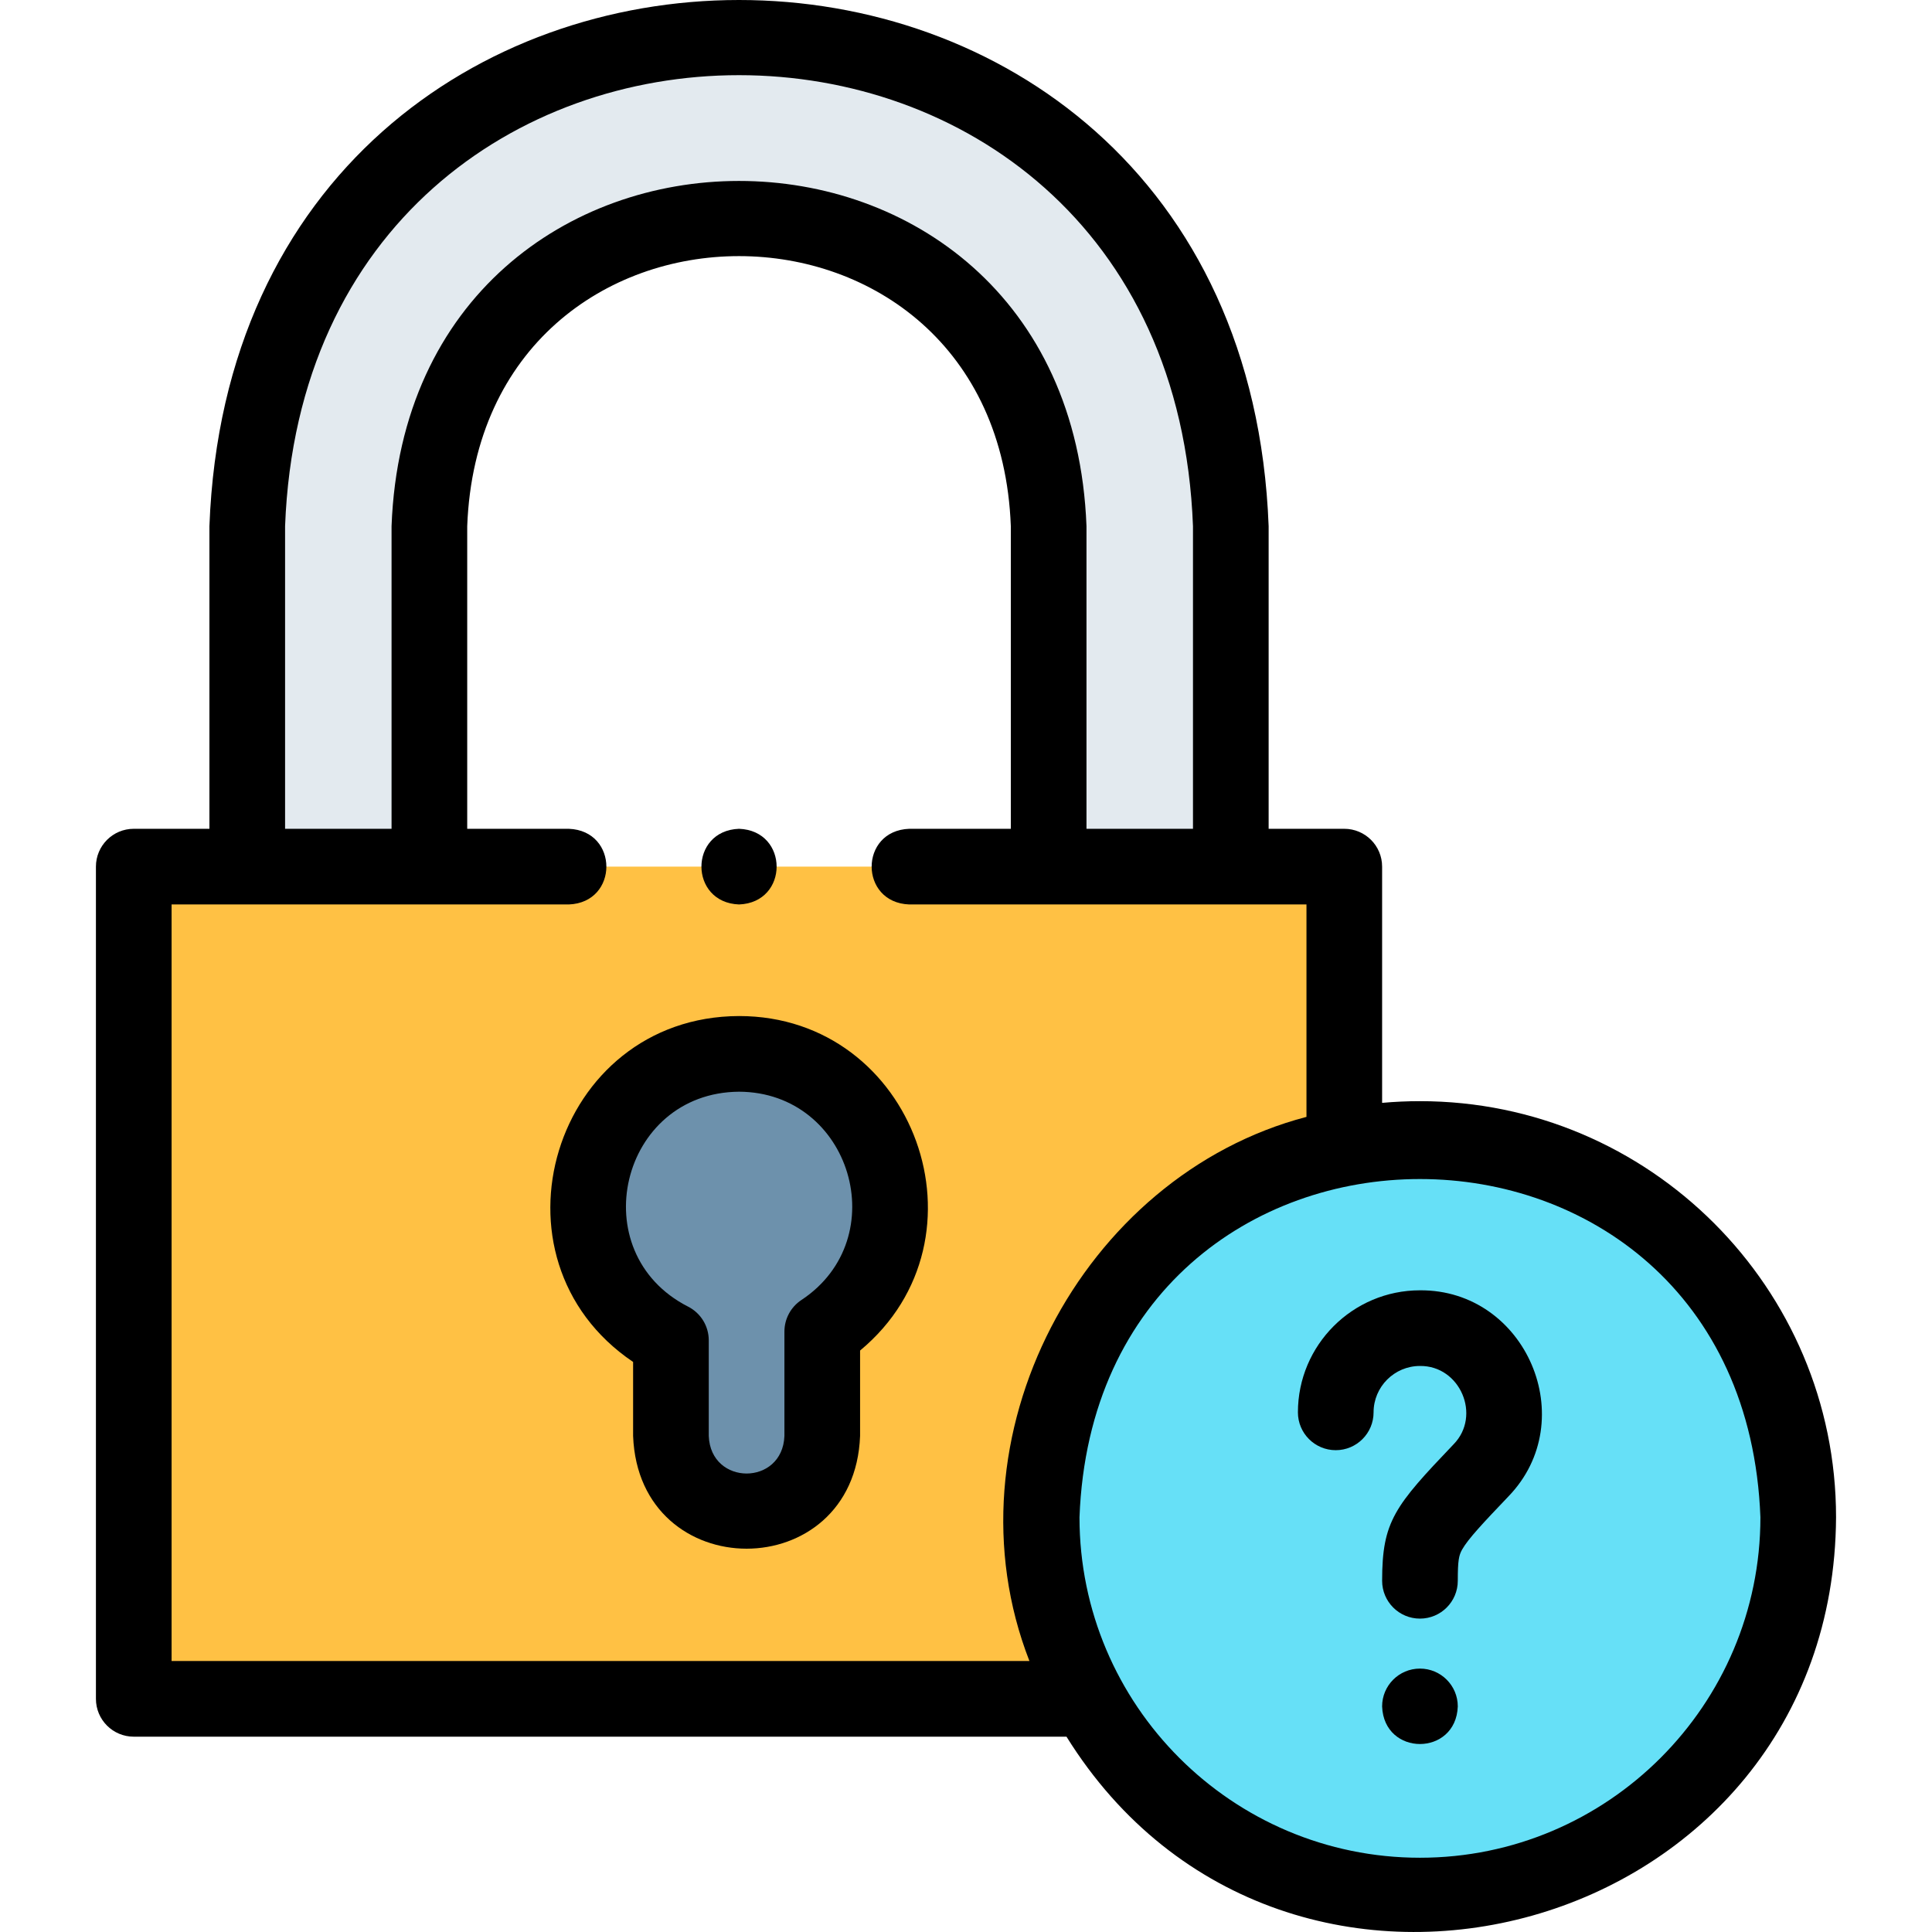
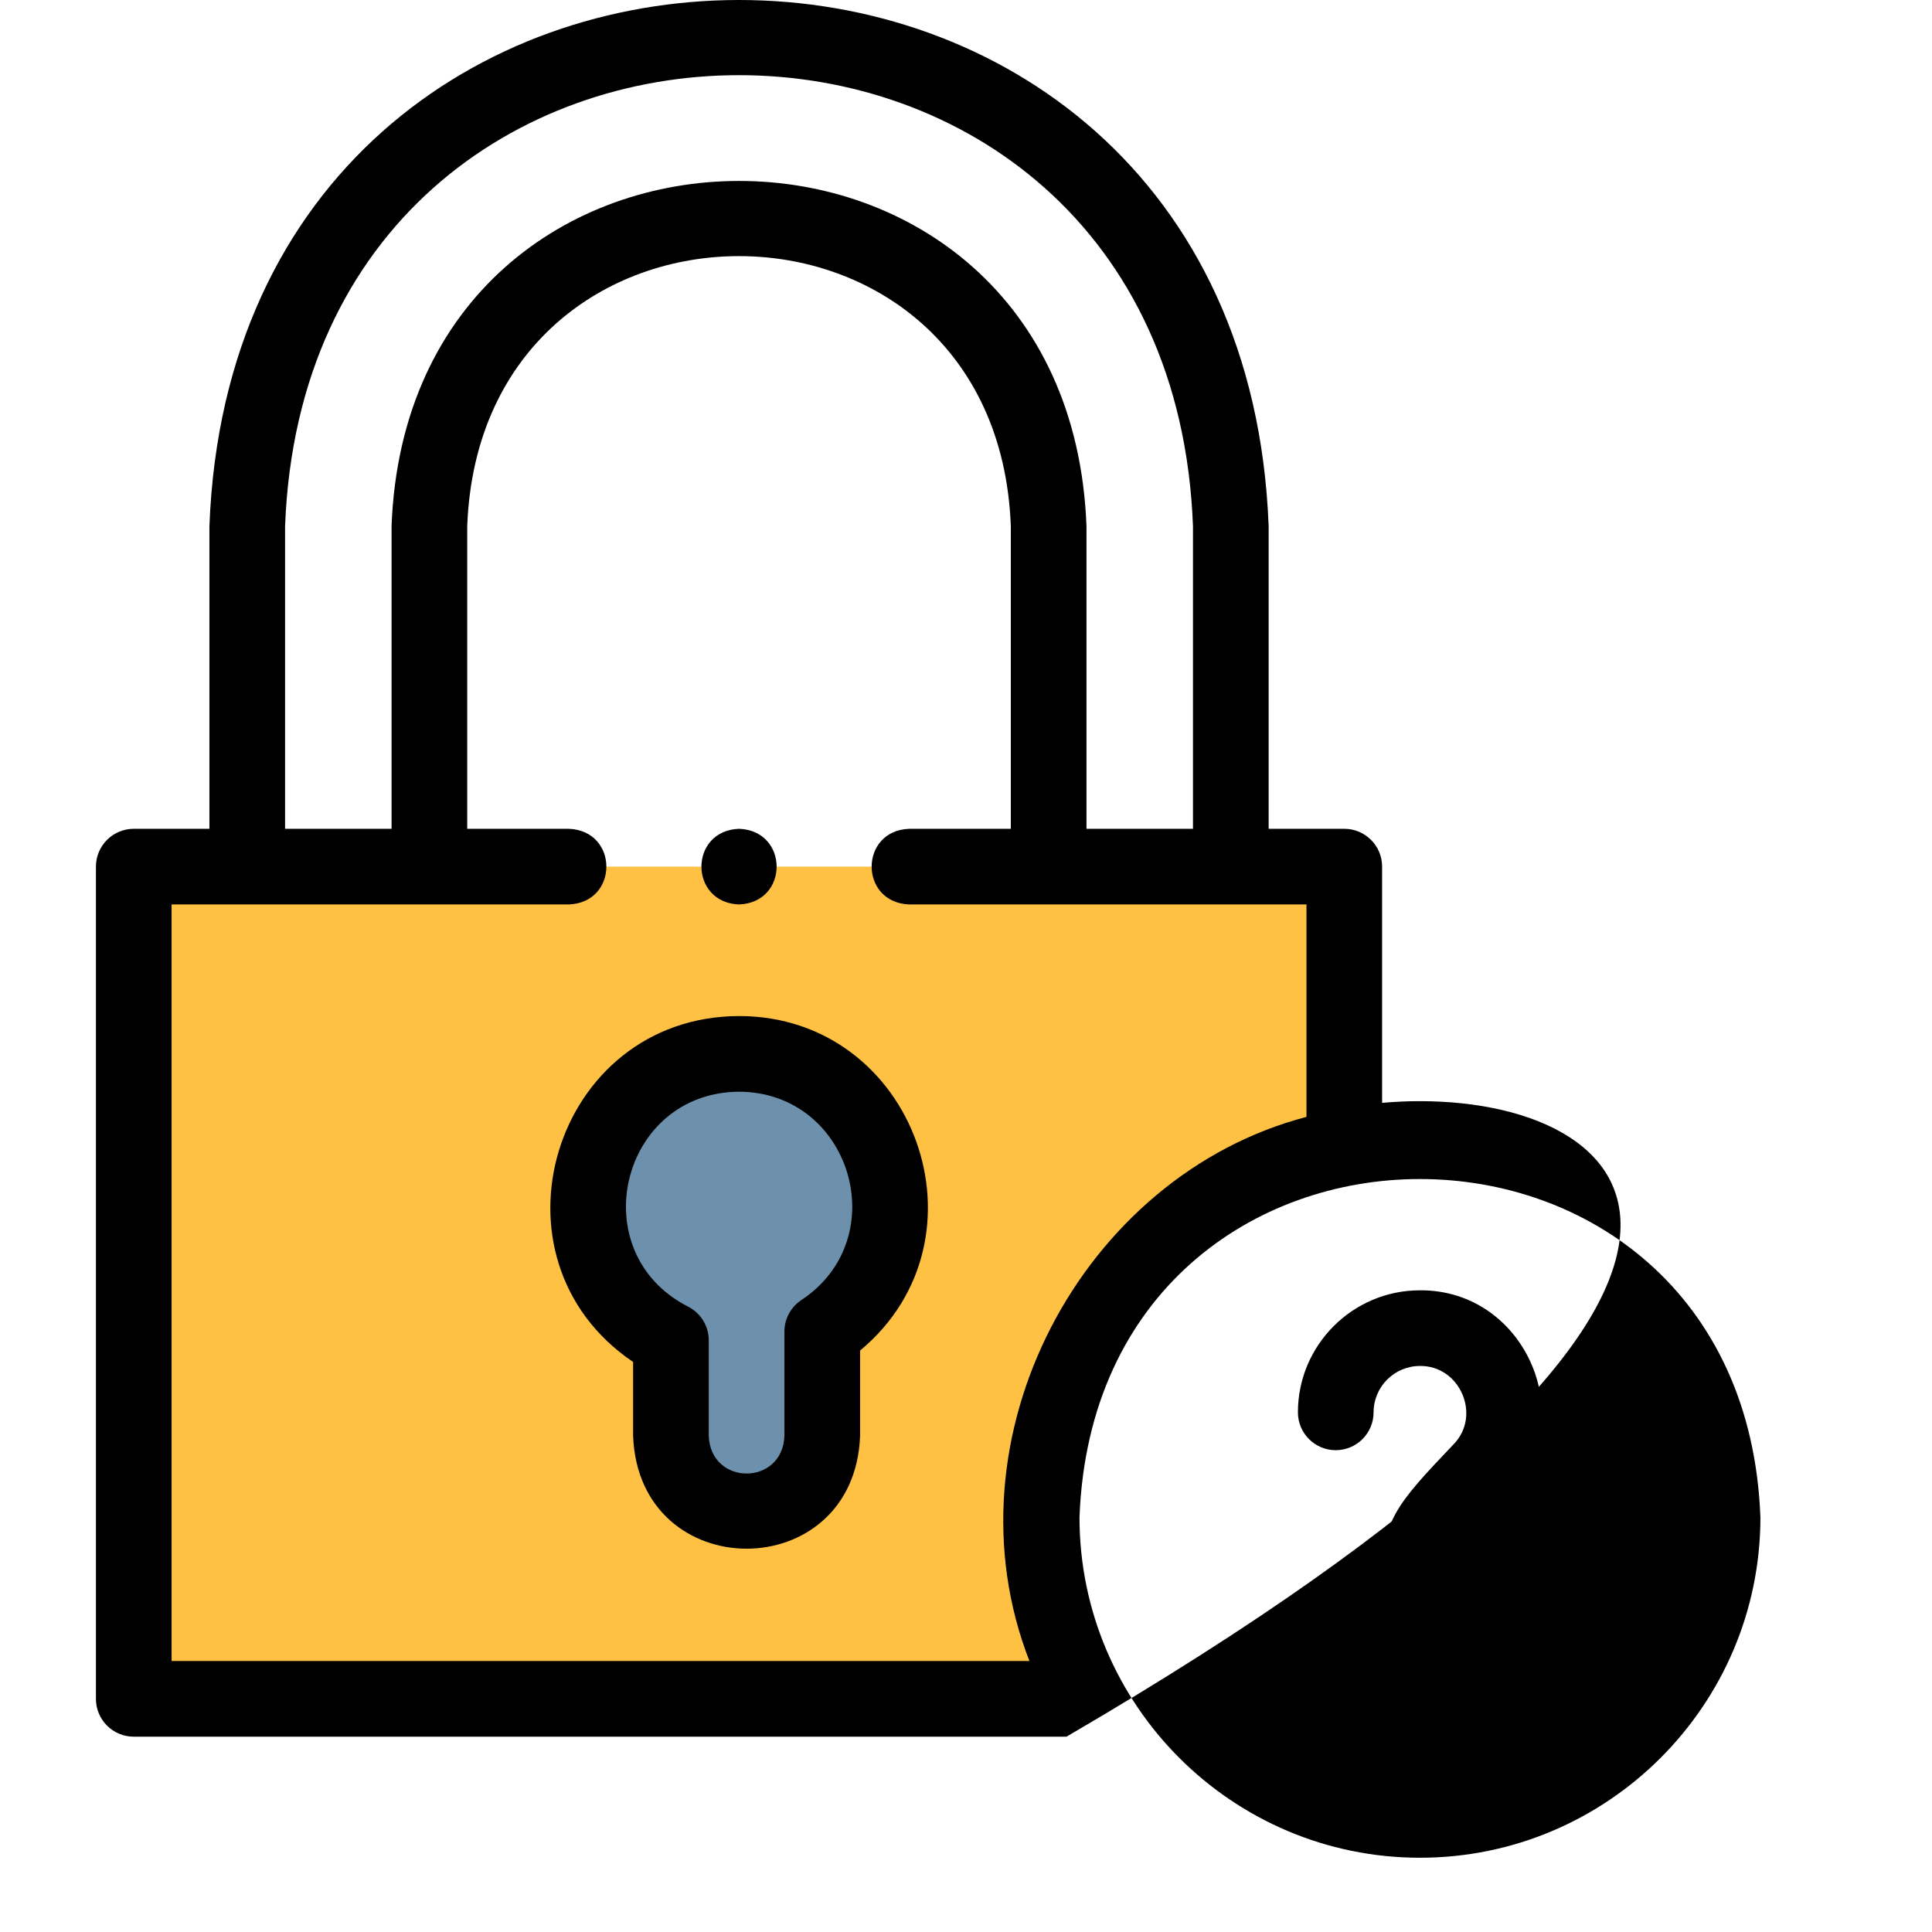
<svg xmlns="http://www.w3.org/2000/svg" width="124" height="124" viewBox="0 0 124 124" fill="none">
-   <path fill-rule="evenodd" clip-rule="evenodd" d="M67.305 55.622H78.995V33.77C78.995 16.398 64.803 2.206 47.431 2.206C30.06 2.206 15.868 16.398 15.868 33.77V55.622H27.558V33.77C27.558 22.851 36.513 13.897 47.431 13.897C58.35 13.897 67.304 22.851 67.304 33.77V55.622H67.305Z" fill="#E3EAEF" />
  <path fill-rule="evenodd" clip-rule="evenodd" d="M78.995 55.622H67.305H27.559H15.869H8.585V109.037H69.83C61.865 94.978 70.638 76.505 86.279 73.589V55.622H78.995ZM47.432 67.64C57.082 67.675 60.709 80.246 52.774 85.463V92.162C52.774 94.833 50.588 97.018 47.918 97.018C45.247 97.018 43.062 94.833 43.062 92.162V86.026C34.064 81.45 37.185 67.723 47.432 67.64Z" fill="#FFC144" />
  <path fill-rule="evenodd" clip-rule="evenodd" d="M57.143 77.352C57.143 71.988 52.795 67.64 47.431 67.64C37.181 67.724 34.066 81.454 43.061 86.026V92.162C43.061 94.833 45.246 97.018 47.917 97.018C50.588 97.018 52.773 94.833 52.773 92.162V85.463C55.406 83.726 57.143 80.742 57.143 77.352Z" fill="#6D91AC" />
-   <path fill-rule="evenodd" clip-rule="evenodd" d="M86.28 73.589C70.634 76.506 61.867 94.981 69.831 109.037C81.783 130.755 115.246 122.56 115.415 97.382C115.595 82.21 101.077 70.423 86.28 73.589Z" fill="#66E0F7" />
  <path d="M47.433 65.212C35.513 65.246 30.802 80.774 40.634 87.413V92.162C41.002 101.814 54.838 101.807 55.202 92.162V86.68C63.868 79.488 58.724 65.213 47.433 65.212ZM51.437 83.437C50.756 83.886 50.346 84.647 50.346 85.463V92.162C50.224 95.379 45.612 95.377 45.49 92.162V86.026C45.49 85.11 44.974 84.272 44.157 83.859C37.359 80.387 39.801 70.124 47.433 70.068C54.621 70.095 57.428 79.471 51.437 83.437Z" fill="black" />
-   <path d="M91.135 70.675C90.317 70.675 89.507 70.712 88.707 70.784V55.622C88.707 54.281 87.62 53.194 86.279 53.194H81.424V33.77C79.709 -11.274 15.139 -11.239 13.441 33.77V53.194H8.585C7.244 53.194 6.157 54.281 6.157 55.622V109.036C6.157 110.377 7.244 111.464 8.585 111.464H68.45C82.454 133.984 117.696 124.267 117.842 97.382C117.843 82.656 105.862 70.675 91.135 70.675ZM18.297 33.77C19.766 -4.839 75.112 -4.809 76.568 33.77V53.194H69.733V33.77C68.609 4.217 26.245 4.24 25.131 33.77V53.194H18.297V33.77ZM11.013 106.608V58.05H36.506C39.724 57.93 39.721 53.312 36.506 53.194H29.987V33.77C30.867 10.652 64.006 10.67 64.877 33.77V53.194H58.357C55.139 53.313 55.142 57.931 58.357 58.05H83.852V71.684C69.413 75.464 60.492 92.303 66.071 106.608H11.013ZM91.135 119.234C79.086 119.234 69.284 109.431 69.284 97.382C70.382 68.433 111.893 68.441 112.987 97.382C112.987 109.431 103.184 119.234 91.135 119.234Z" fill="black" />
+   <path d="M91.135 70.675C90.317 70.675 89.507 70.712 88.707 70.784V55.622C88.707 54.281 87.62 53.194 86.279 53.194H81.424V33.77C79.709 -11.274 15.139 -11.239 13.441 33.77V53.194H8.585C7.244 53.194 6.157 54.281 6.157 55.622V109.036C6.157 110.377 7.244 111.464 8.585 111.464H68.45C117.843 82.656 105.862 70.675 91.135 70.675ZM18.297 33.77C19.766 -4.839 75.112 -4.809 76.568 33.77V53.194H69.733V33.77C68.609 4.217 26.245 4.24 25.131 33.77V53.194H18.297V33.77ZM11.013 106.608V58.05H36.506C39.724 57.93 39.721 53.312 36.506 53.194H29.987V33.77C30.867 10.652 64.006 10.67 64.877 33.77V53.194H58.357C55.139 53.313 55.142 57.931 58.357 58.05H83.852V71.684C69.413 75.464 60.492 92.303 66.071 106.608H11.013ZM91.135 119.234C79.086 119.234 69.284 109.431 69.284 97.382C70.382 68.433 111.893 68.441 112.987 97.382C112.987 109.431 103.184 119.234 91.135 119.234Z" fill="black" />
  <path d="M91.136 82.815C86.817 82.815 83.303 86.329 83.303 90.648C83.303 91.989 84.39 93.076 85.731 93.076C87.071 93.076 88.159 91.989 88.159 90.648C88.159 89.006 89.494 87.671 91.136 87.671C93.716 87.639 95.096 90.862 93.29 92.703C89.509 96.665 88.708 97.637 88.708 101.458C88.708 102.799 89.795 103.886 91.136 103.886C92.477 103.886 93.564 102.799 93.564 101.458C93.564 100.158 93.63 99.832 93.841 99.455C94.224 98.772 95.216 97.719 96.803 96.056C101.548 91.165 97.953 82.768 91.136 82.815Z" fill="black" />
  <path d="M91.136 107.094H91.134C89.793 107.094 88.707 108.181 88.707 109.522C88.826 112.739 93.445 112.739 93.564 109.522C93.564 108.181 92.476 107.094 91.136 107.094Z" fill="black" />
  <path d="M47.433 58.05C50.651 57.93 50.649 53.312 47.433 53.194H47.431C44.213 53.313 44.218 57.932 47.433 58.05Z" fill="black" />
</svg>